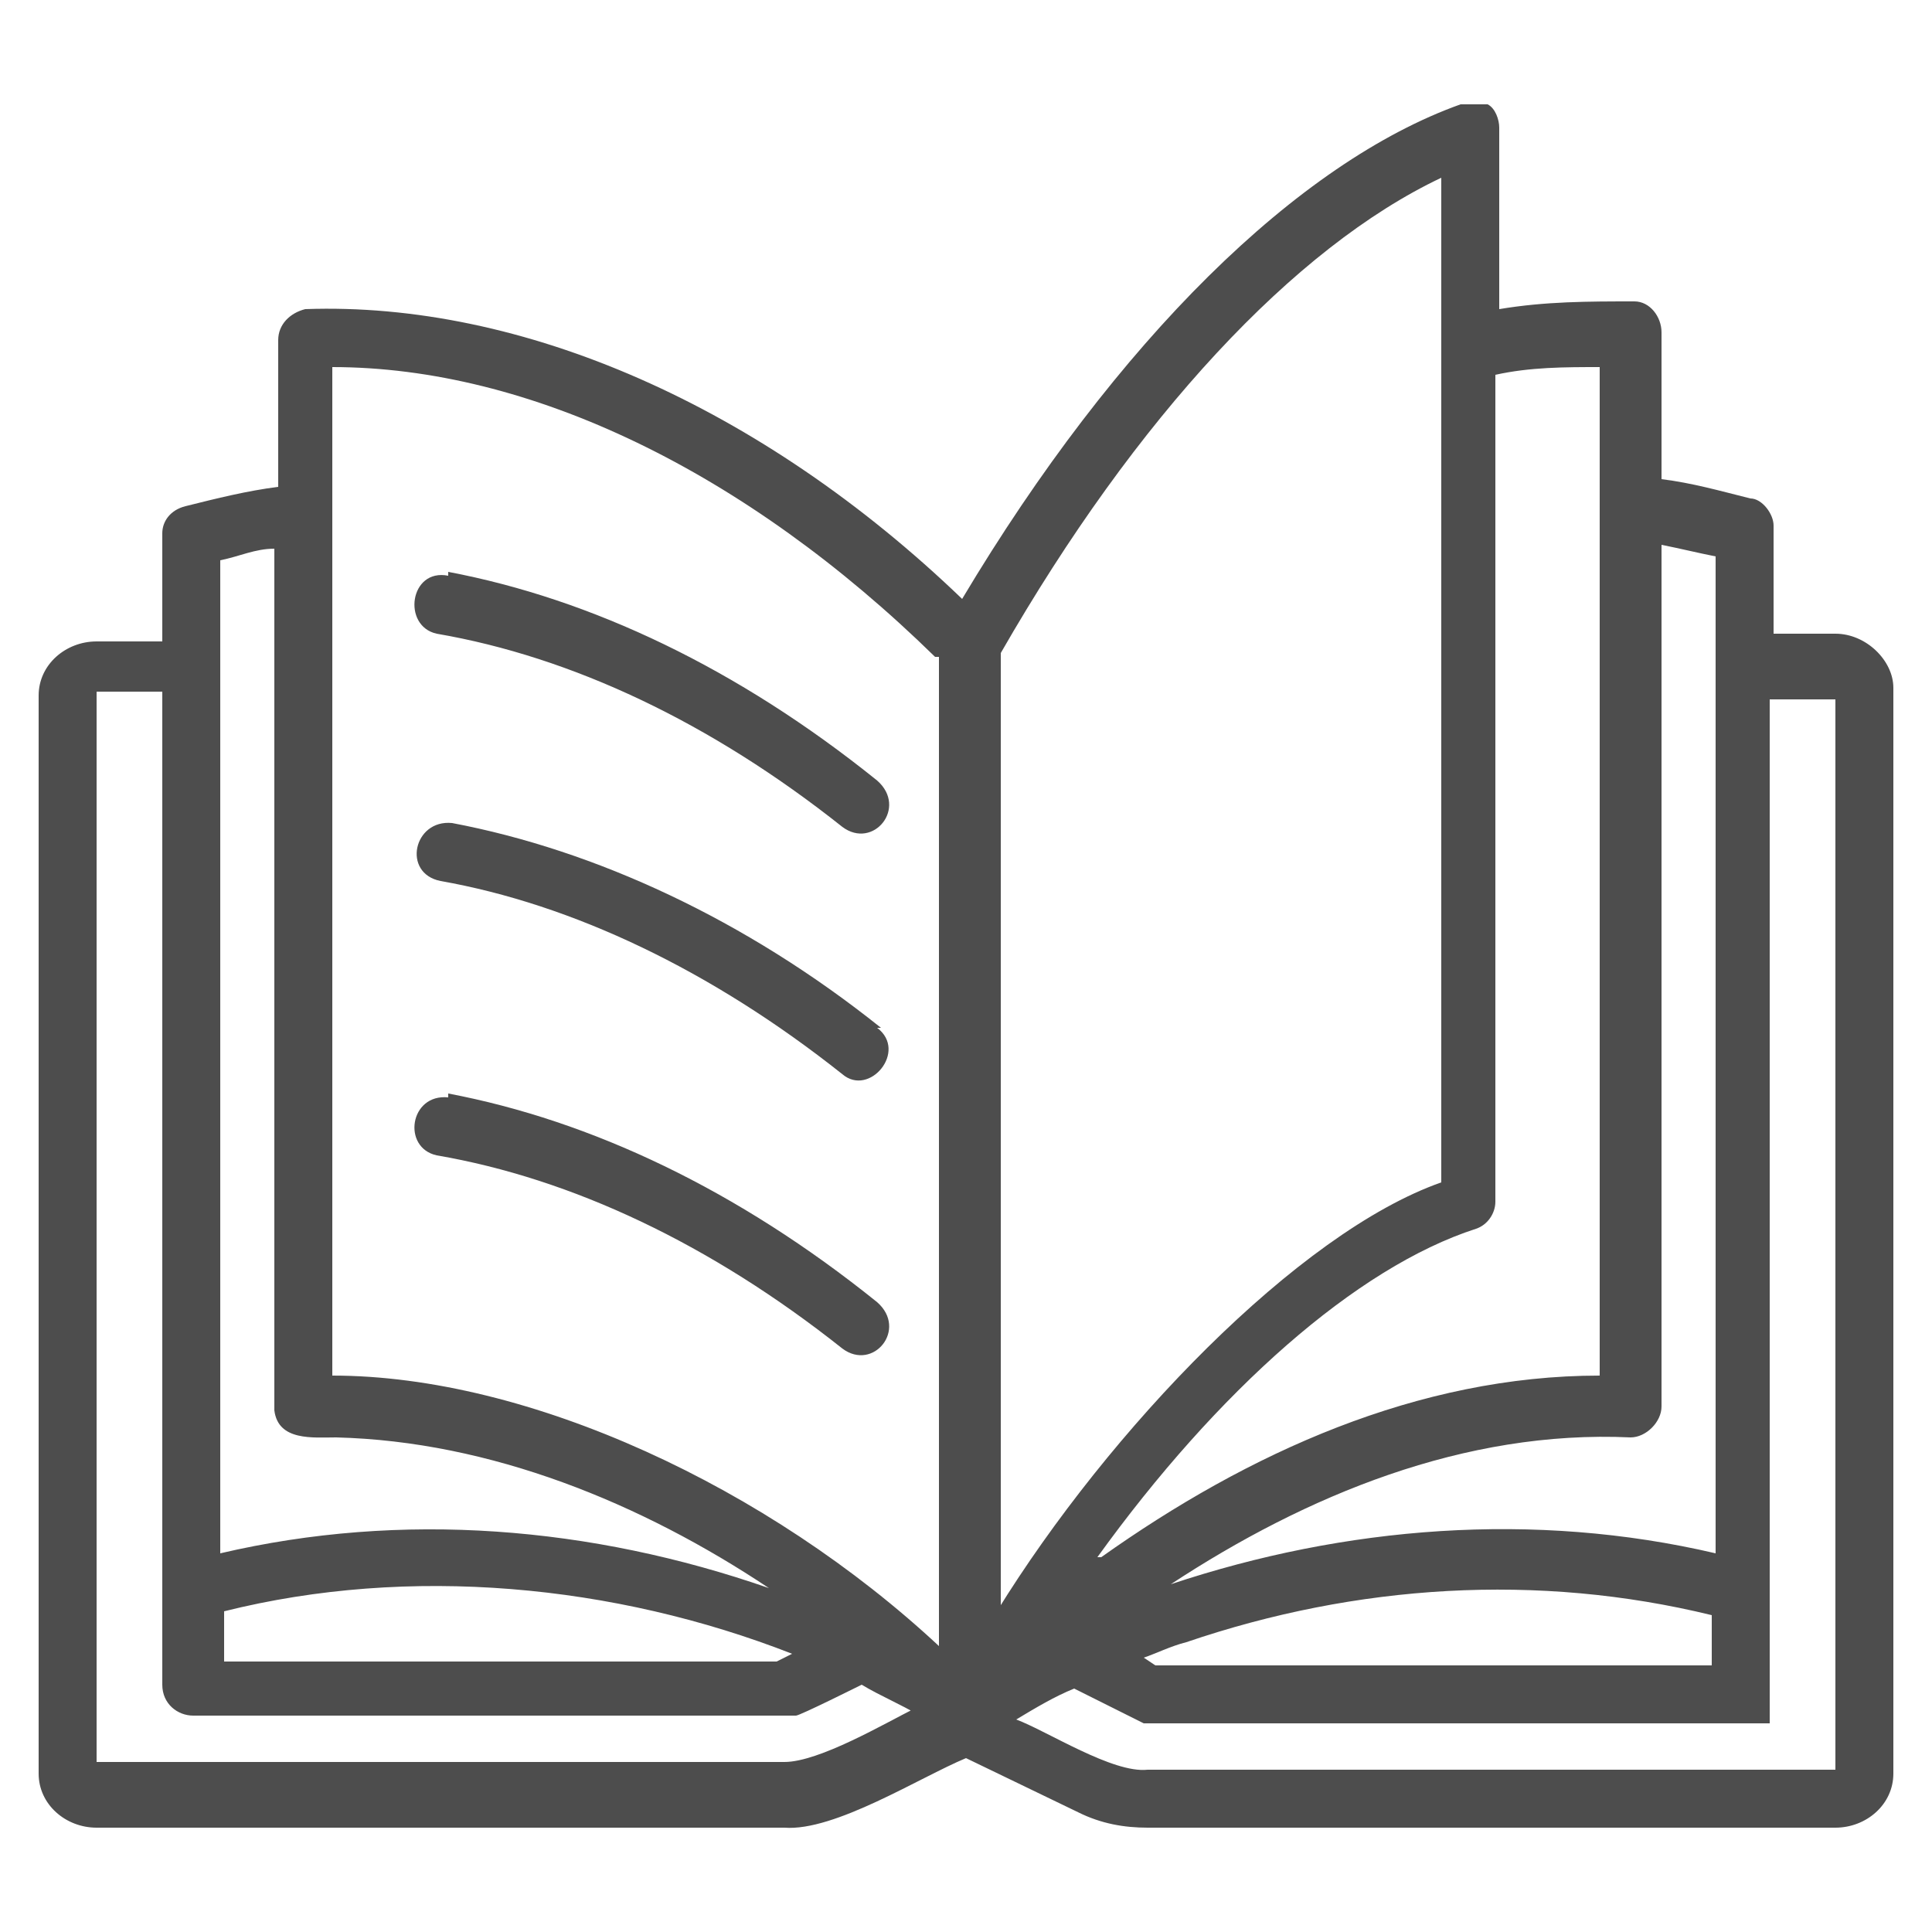
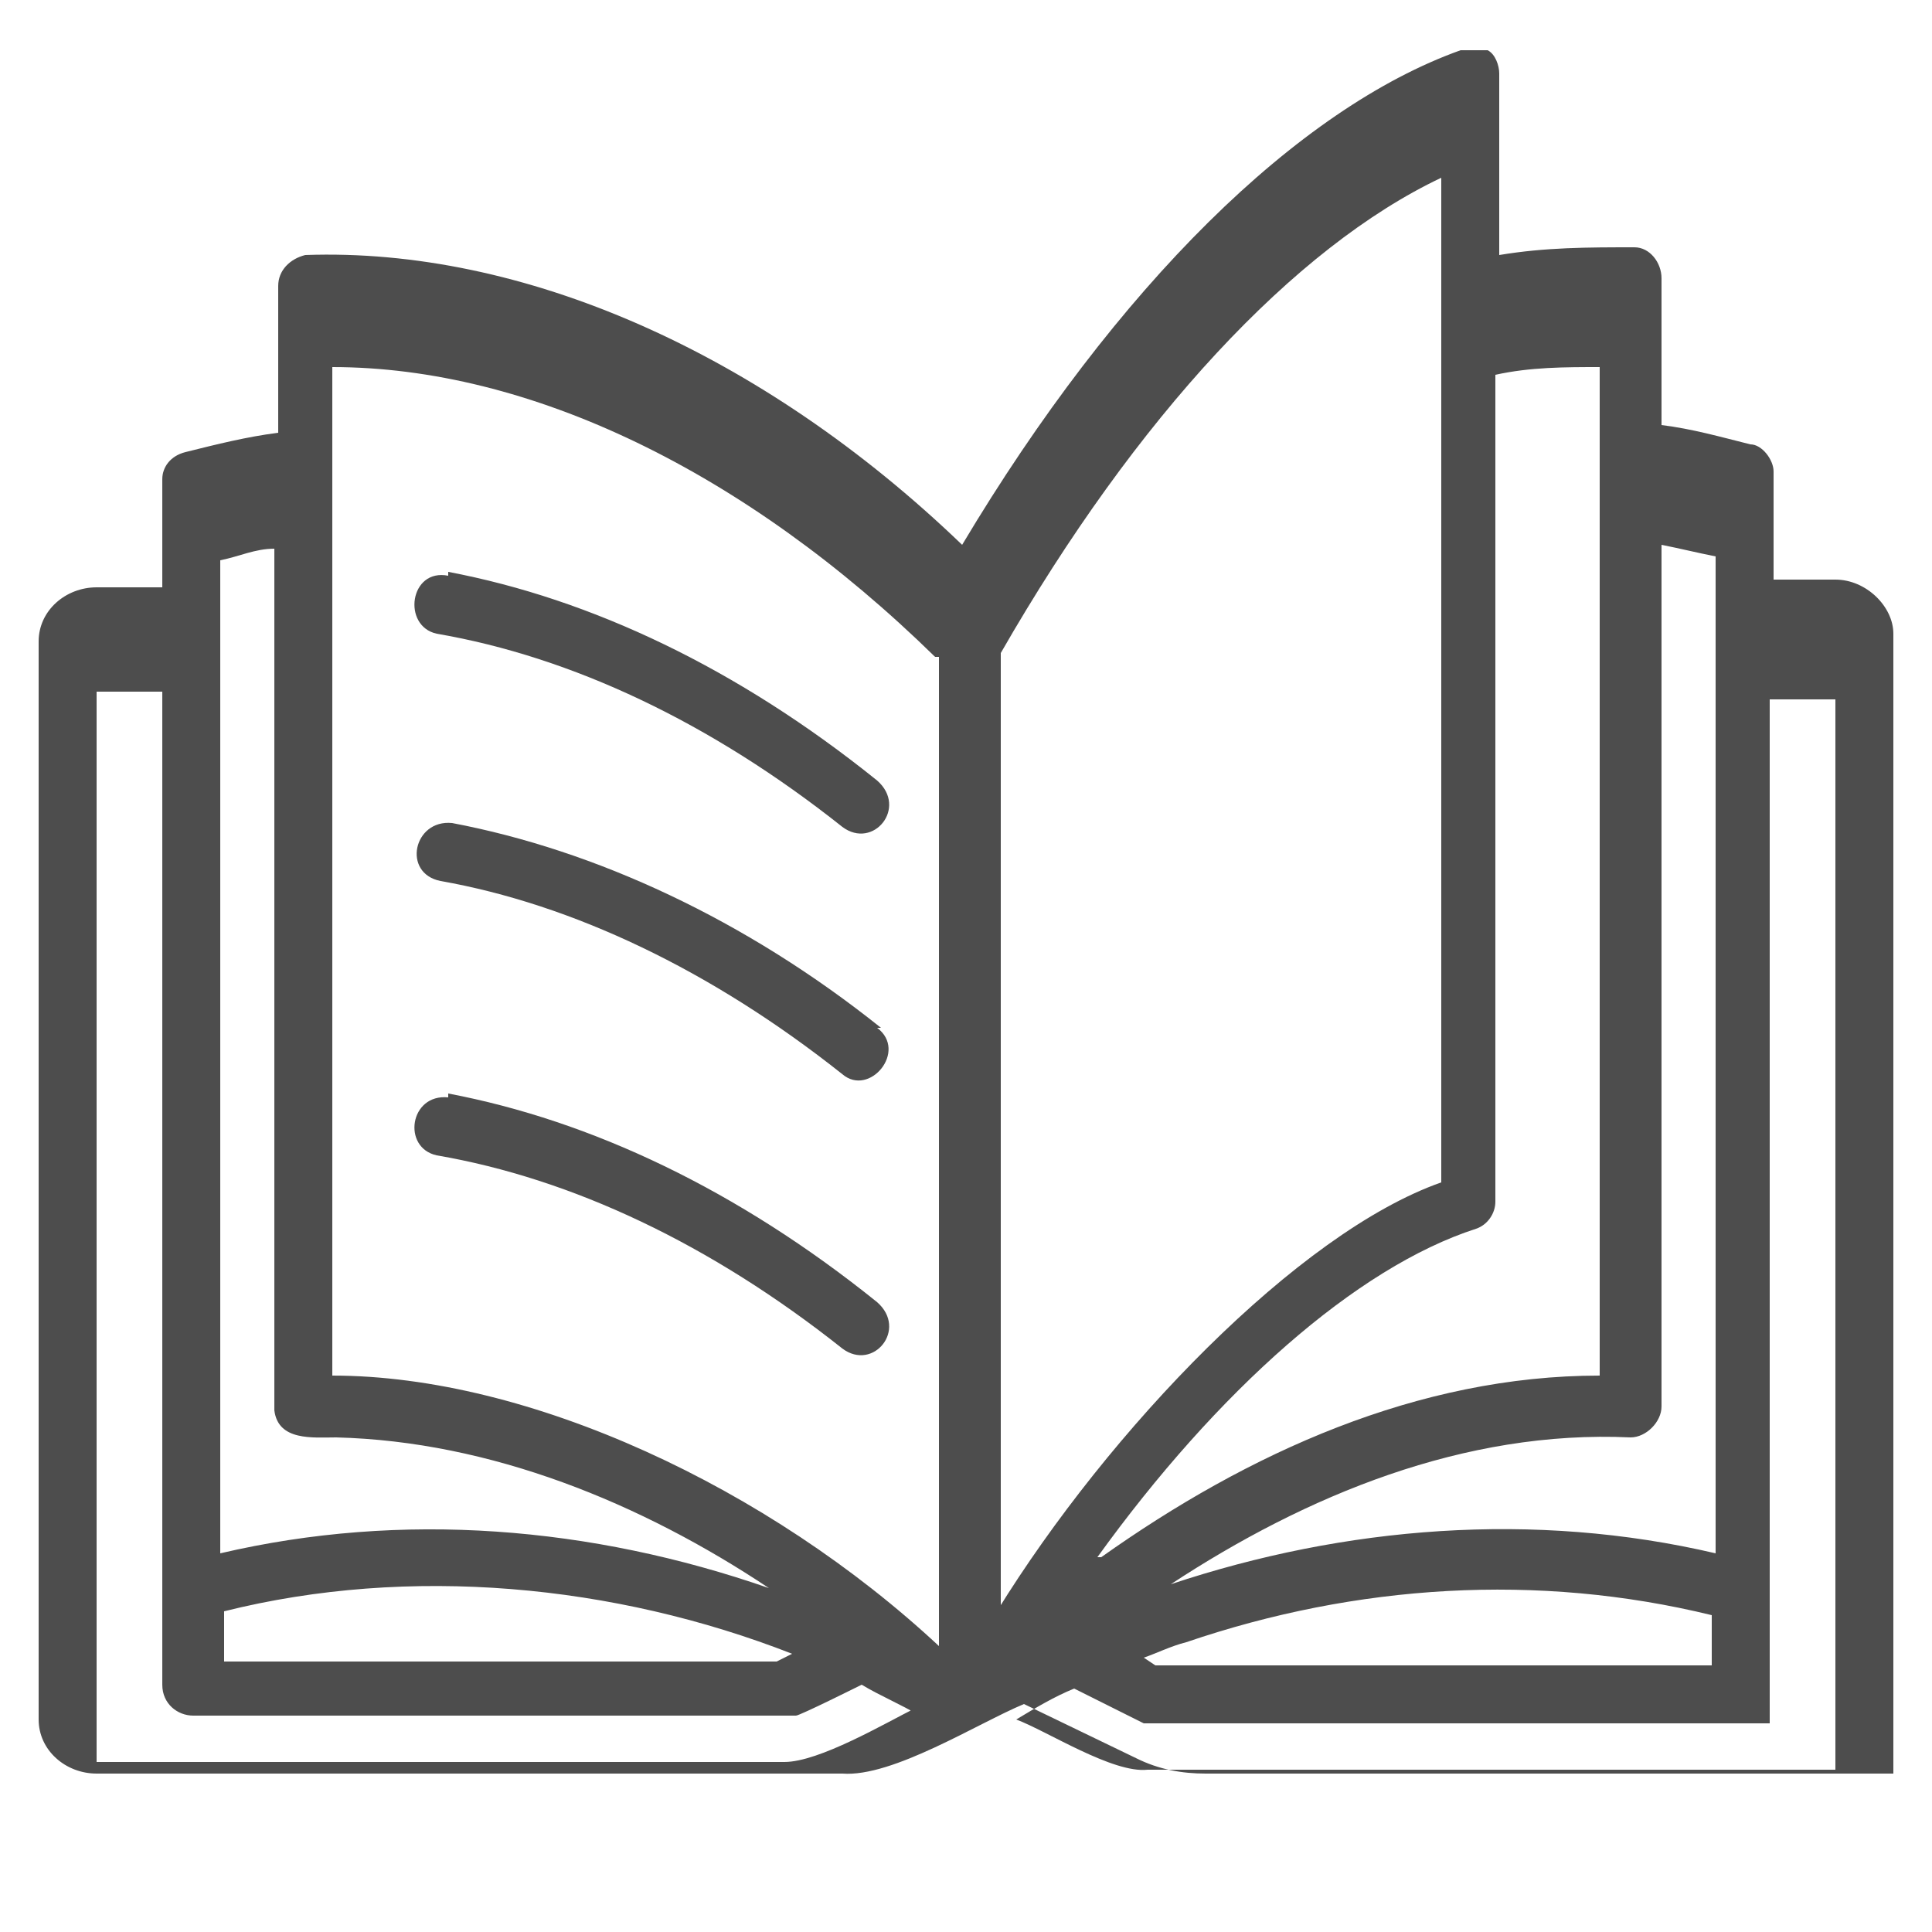
<svg xmlns="http://www.w3.org/2000/svg" id="Layer_1" version="1.1" viewBox="0 0 50 50">
  <defs>
    <style>
      .st0 {
        fill: #4d4d4d;
      }
    </style>
  </defs>
-   <path class="st0" d="M22.7,26.6c.8.6-.2,1.8-.9,1.2-3.4-2.7-7-4.4-10.4-5-1-.2-.7-1.6.3-1.5,3.7.7,7.6,2.5,11.1,5.3ZM49,18v27.9c0,.8-.7,1.4-1.5,1.4h-17.8c-.6,0-1.2-.1-1.8-.4l-2.9-1.4c-1.2.5-3.4,1.9-4.7,1.8H2.5c-.8,0-1.5-.6-1.5-1.4v-27.9c0-.8.7-1.4,1.5-1.4h1.7v-2.8c0-.3.2-.6.6-.7.8-.2,1.6-.4,2.4-.5v-3.8c0-.4.3-.7.7-.8,5.6-.2,11.8,2.5,17,7.5,4-6.7,8.7-11.3,12.9-12.8.2,0,.5,0,.7,0,.2.1.3.4.3.6v4.7c1.2-.2,2.3-.2,3.5-.2.4,0,.7.4.7.8v3.8c.8.1,1.5.3,2.3.5.3,0,.6.4.6.7v2.8h1.6c.8,0,1.5.7,1.5,1.4h0ZM5.7,40.2c4.7-1.1,9.6-.7,14.2.9-3.3-2.2-7.2-3.8-11.2-3.9-.6,0-1.5.1-1.6-.7,0-7.4,0-14.9,0-22.3-.5,0-.9.2-1.4.3,0,0,0,25.8,0,25.8ZM5.7,43h14.4l.4-.2c-4.6-1.8-9.9-2.3-14.7-1.1v1.3h0ZM23.8,44.4c-.5-.3-1-.5-1.5-.8,0,0-1.6.8-1.7.8-.1,0-.2,0-.3,0H5c-.4,0-.8-.3-.8-.8v-25.7h-1.7v27.7s17.8,0,17.8,0c.9,0,2.6-1,3.4-1.4h0ZM24.2,17c-4.9-4.8-10.5-7.5-15.6-7.5,0,8.7,0,17.5,0,26.1,5.1,0,11.3,2.9,15.7,7,0-.2,0-25.4,0-25.6h0ZM42.2,37.2c-4.3-.2-8.4,1.5-11.9,3.8,4.5-1.5,9.4-1.9,14.1-.8V14.4c-.5-.1-.9-.2-1.4-.3,0,7.3,0,15,0,22.3,0,.4-.4.8-.8.8h0ZM30.7,42.5c-.4.1-.8.3-1.1.4l.3.2h14.4v-1.3c-4.5-1.1-9.2-.8-13.6.7h0ZM28.5,40.3c3.8-2.7,8.2-4.7,12.9-4.7,0-8.1,0-17.9,0-26.1-.9,0-1.8,0-2.7.2,0,5,0,16.2,0,21.4,0,.3-.2.6-.5.7-3.1,1-6.7,4.2-9.8,8.5ZM25.8,41.7c2.9-4.7,7.8-9.8,11.5-11.1,0-7.2,0-18.8,0-26-3.8,1.8-7.9,6.2-11.4,12.3,0,0,0,.2,0,.3v24.5h0ZM47.5,18.1h-1.7c0,2,0,25.2,0,26.5h-16.2l-1.8-.9c-.5.2-1,.5-1.5.8.8.3,2.5,1.4,3.4,1.3,0,0,17.8,0,17.8,0v-27.7ZM11.6,14.9c-1-.2-1.2,1.3-.3,1.5,3.5.6,7.1,2.3,10.5,5,.8.6,1.7-.5.9-1.2-3.6-2.9-7.4-4.7-11.1-5.4ZM11.6,28.4c-1-.1-1.2,1.3-.3,1.5,3.5.6,7.1,2.3,10.5,5,.8.6,1.7-.5.9-1.2-3.6-2.9-7.4-4.7-11.1-5.4Z" />
+   <path class="st0" d="M22.7,26.6c.8.6-.2,1.8-.9,1.2-3.4-2.7-7-4.4-10.4-5-1-.2-.7-1.6.3-1.5,3.7.7,7.6,2.5,11.1,5.3ZM49,18v27.9h-17.8c-.6,0-1.2-.1-1.8-.4l-2.9-1.4c-1.2.5-3.4,1.9-4.7,1.8H2.5c-.8,0-1.5-.6-1.5-1.4v-27.9c0-.8.7-1.4,1.5-1.4h1.7v-2.8c0-.3.2-.6.6-.7.8-.2,1.6-.4,2.4-.5v-3.8c0-.4.3-.7.7-.8,5.6-.2,11.8,2.5,17,7.5,4-6.7,8.7-11.3,12.9-12.8.2,0,.5,0,.7,0,.2.1.3.4.3.6v4.7c1.2-.2,2.3-.2,3.5-.2.4,0,.7.4.7.8v3.8c.8.1,1.5.3,2.3.5.3,0,.6.4.6.7v2.8h1.6c.8,0,1.5.7,1.5,1.4h0ZM5.7,40.2c4.7-1.1,9.6-.7,14.2.9-3.3-2.2-7.2-3.8-11.2-3.9-.6,0-1.5.1-1.6-.7,0-7.4,0-14.9,0-22.3-.5,0-.9.2-1.4.3,0,0,0,25.8,0,25.8ZM5.7,43h14.4l.4-.2c-4.6-1.8-9.9-2.3-14.7-1.1v1.3h0ZM23.8,44.4c-.5-.3-1-.5-1.5-.8,0,0-1.6.8-1.7.8-.1,0-.2,0-.3,0H5c-.4,0-.8-.3-.8-.8v-25.7h-1.7v27.7s17.8,0,17.8,0c.9,0,2.6-1,3.4-1.4h0ZM24.2,17c-4.9-4.8-10.5-7.5-15.6-7.5,0,8.7,0,17.5,0,26.1,5.1,0,11.3,2.9,15.7,7,0-.2,0-25.4,0-25.6h0ZM42.2,37.2c-4.3-.2-8.4,1.5-11.9,3.8,4.5-1.5,9.4-1.9,14.1-.8V14.4c-.5-.1-.9-.2-1.4-.3,0,7.3,0,15,0,22.3,0,.4-.4.8-.8.8h0ZM30.7,42.5c-.4.1-.8.3-1.1.4l.3.2h14.4v-1.3c-4.5-1.1-9.2-.8-13.6.7h0ZM28.5,40.3c3.8-2.7,8.2-4.7,12.9-4.7,0-8.1,0-17.9,0-26.1-.9,0-1.8,0-2.7.2,0,5,0,16.2,0,21.4,0,.3-.2.6-.5.7-3.1,1-6.7,4.2-9.8,8.5ZM25.8,41.7c2.9-4.7,7.8-9.8,11.5-11.1,0-7.2,0-18.8,0-26-3.8,1.8-7.9,6.2-11.4,12.3,0,0,0,.2,0,.3v24.5h0ZM47.5,18.1h-1.7c0,2,0,25.2,0,26.5h-16.2l-1.8-.9c-.5.2-1,.5-1.5.8.8.3,2.5,1.4,3.4,1.3,0,0,17.8,0,17.8,0v-27.7ZM11.6,14.9c-1-.2-1.2,1.3-.3,1.5,3.5.6,7.1,2.3,10.5,5,.8.6,1.7-.5.9-1.2-3.6-2.9-7.4-4.7-11.1-5.4ZM11.6,28.4c-1-.1-1.2,1.3-.3,1.5,3.5.6,7.1,2.3,10.5,5,.8.6,1.7-.5.9-1.2-3.6-2.9-7.4-4.7-11.1-5.4Z" />
</svg>